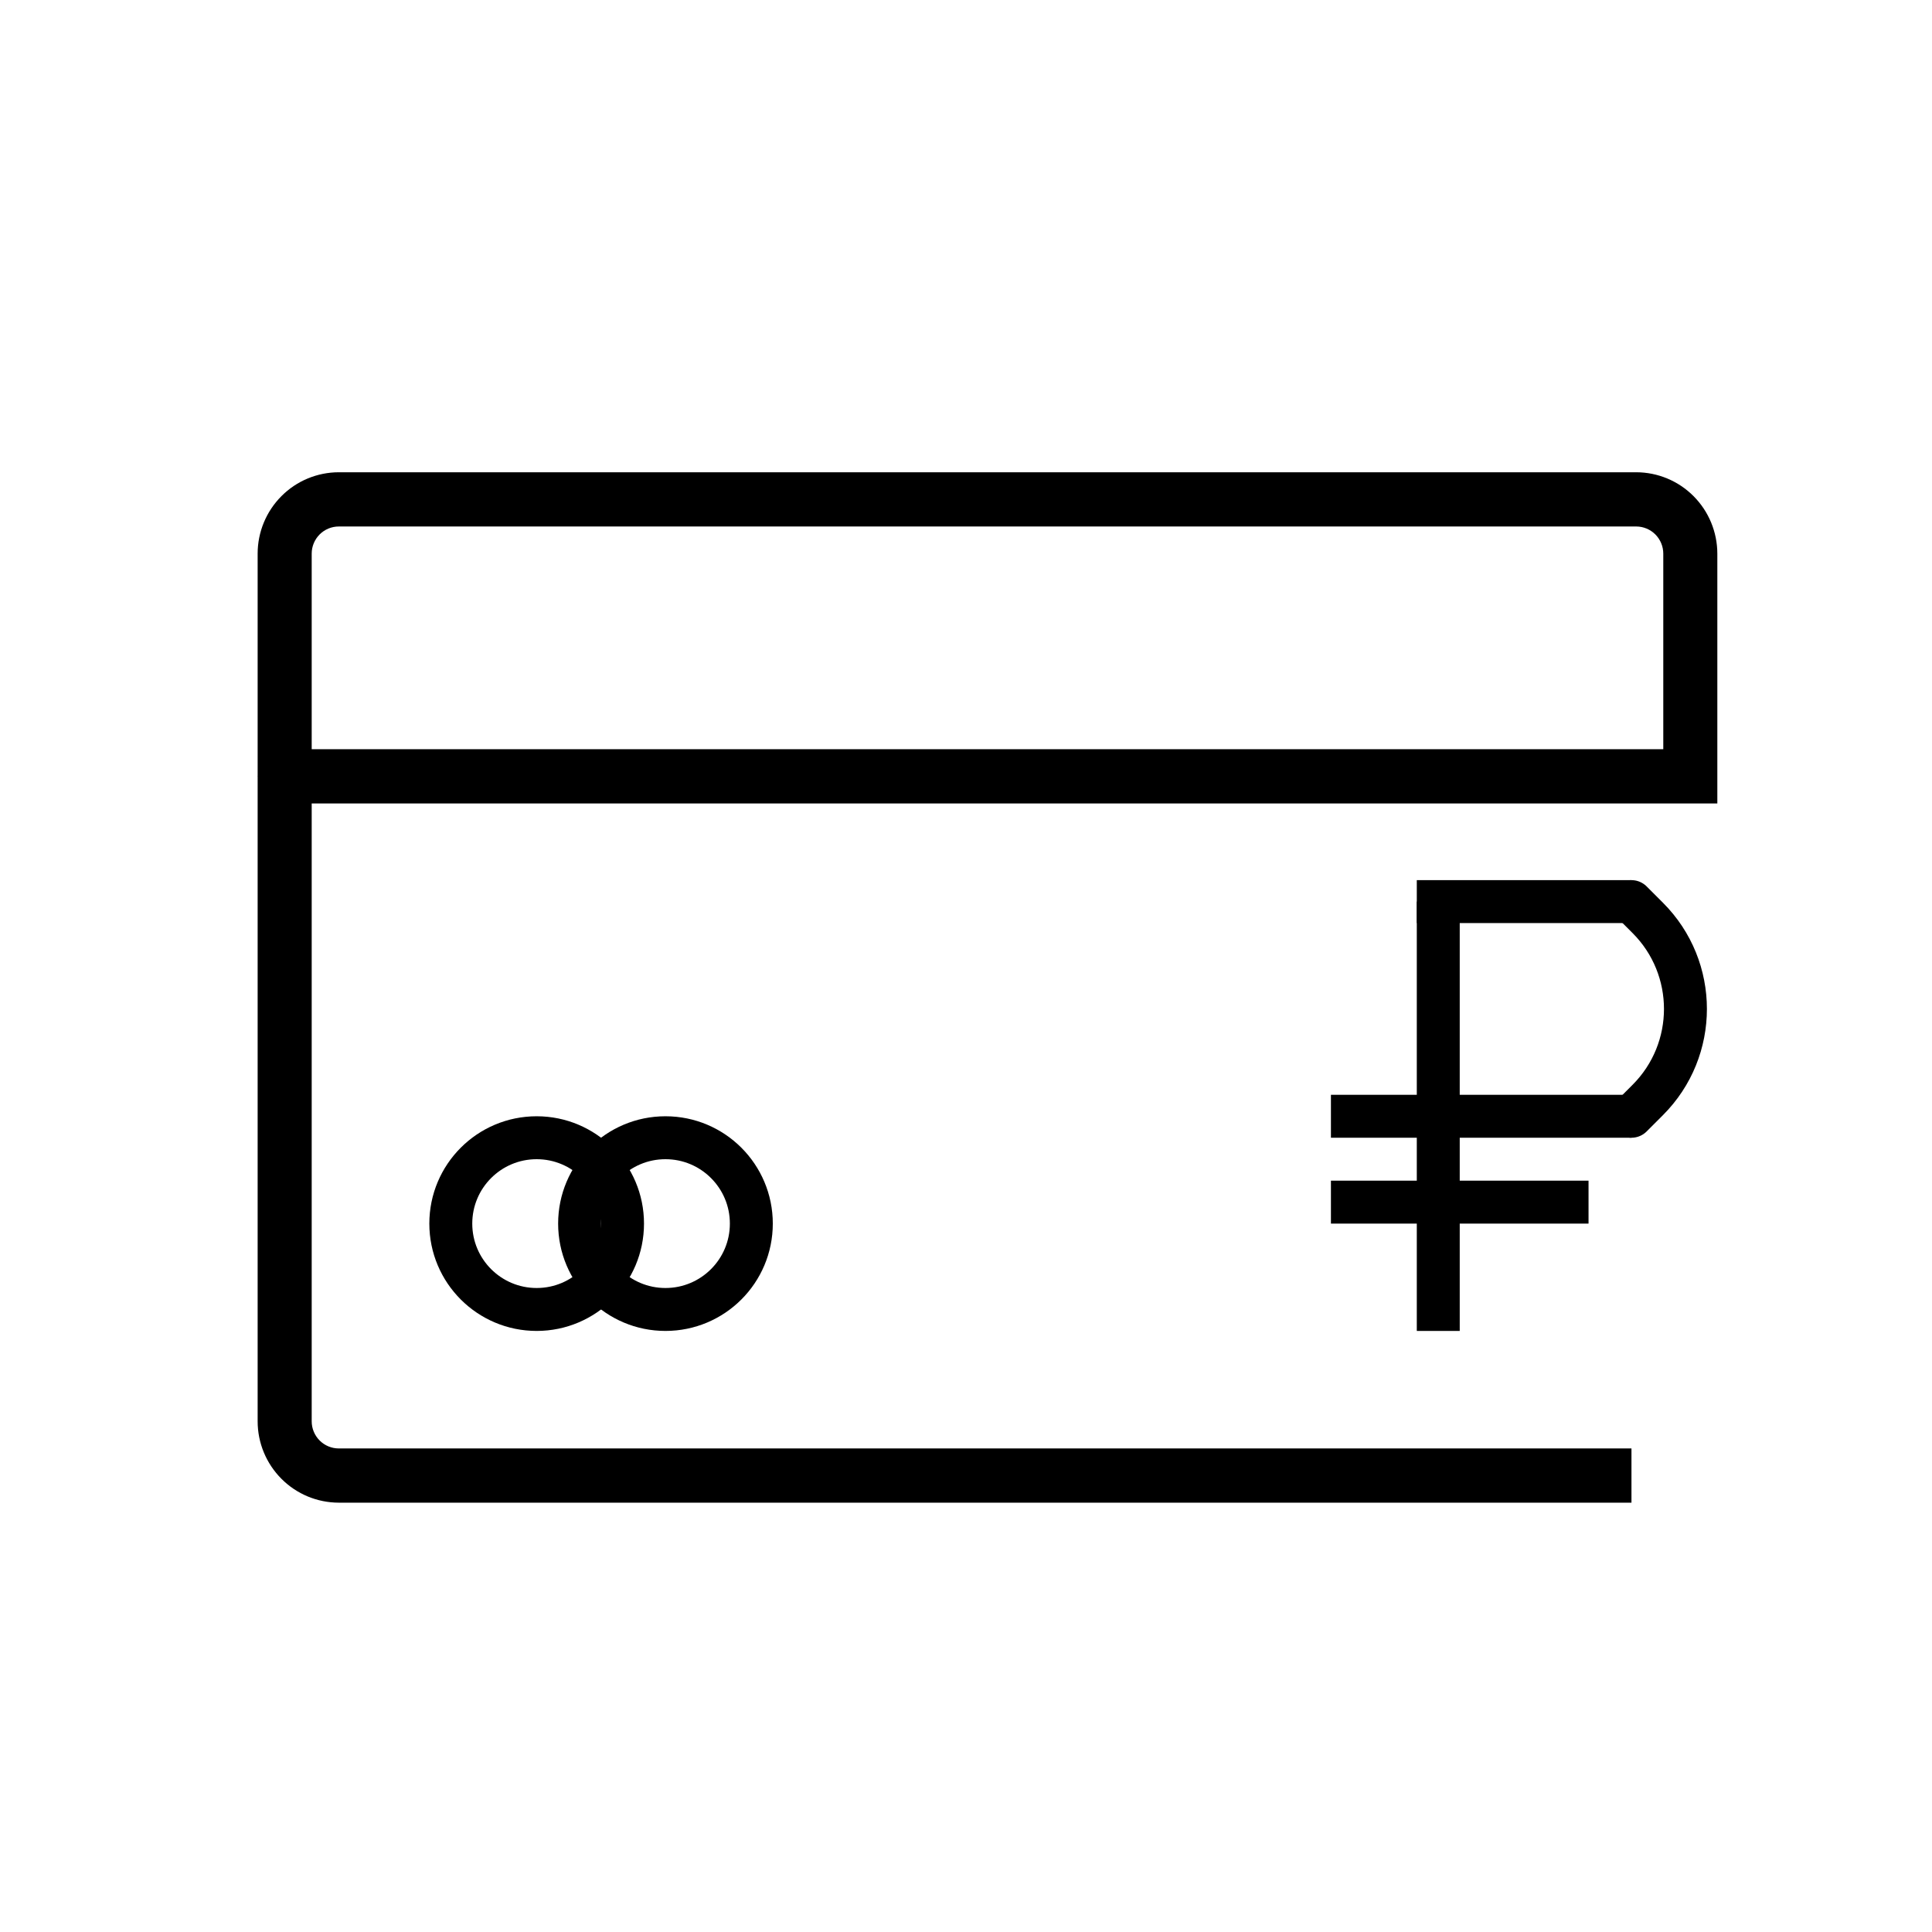
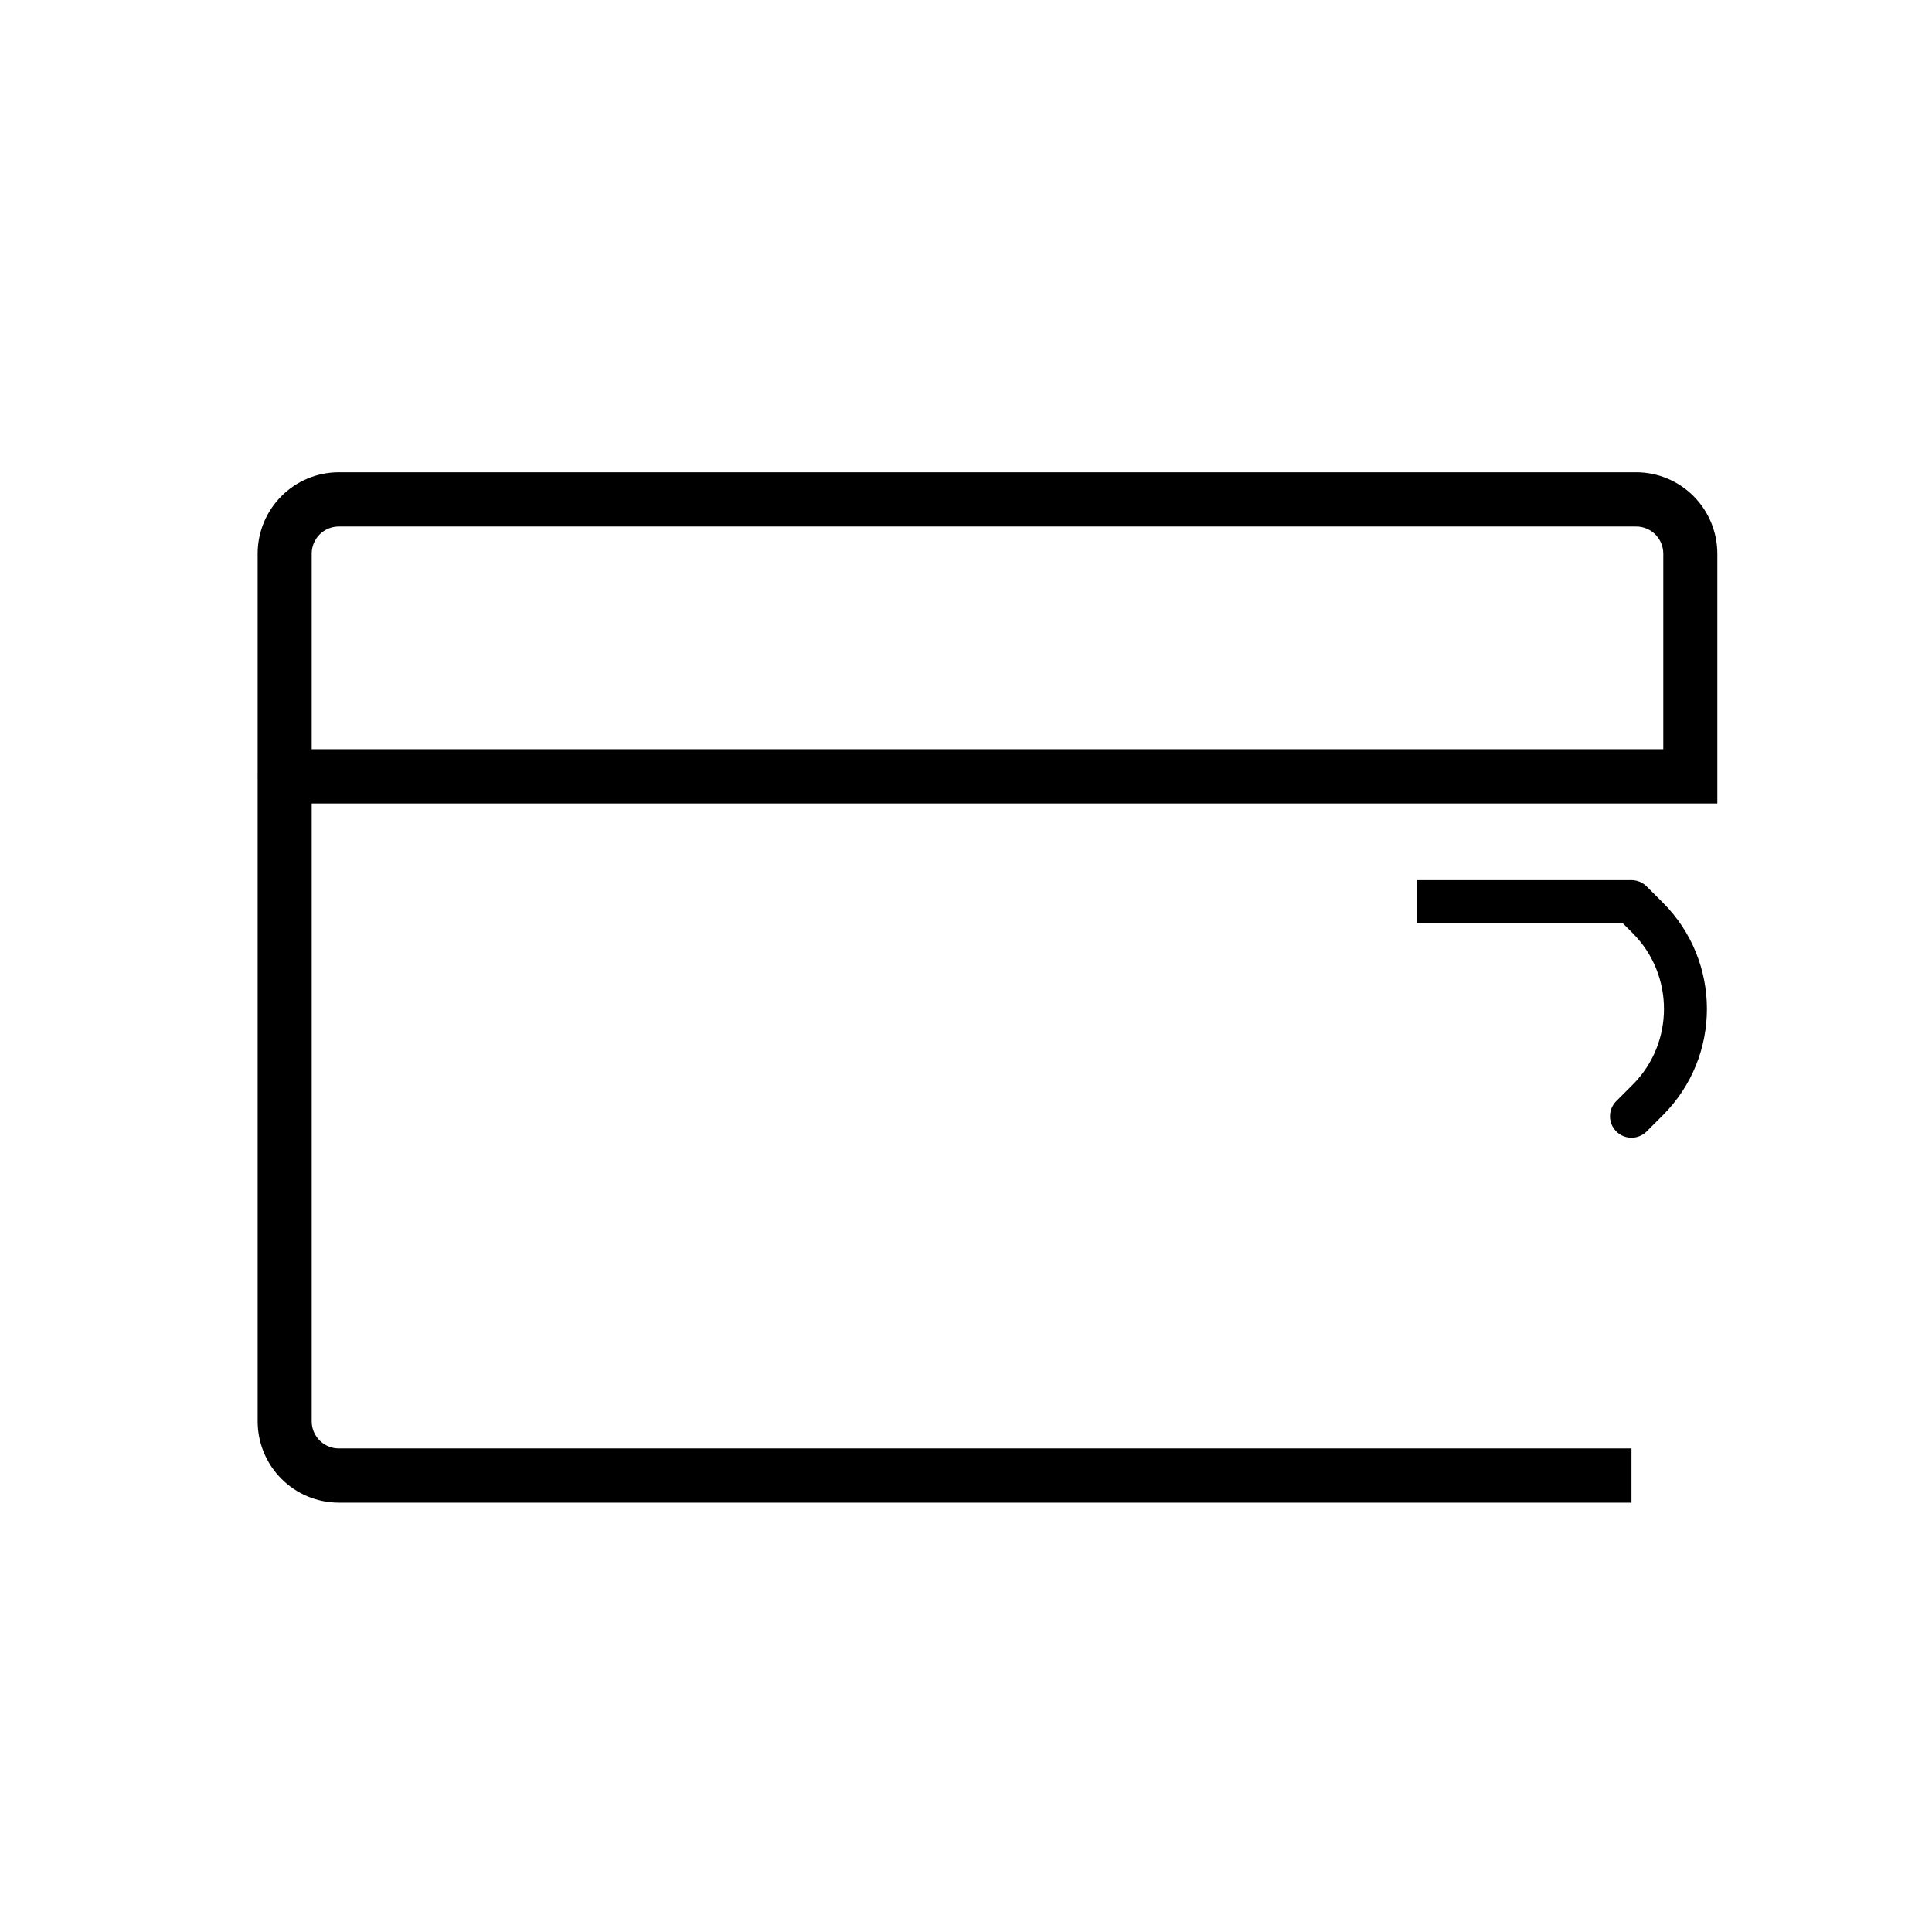
<svg xmlns="http://www.w3.org/2000/svg" width="45" height="45" viewBox="0 0 45 45" fill="none">
  <path fill-rule="evenodd" clip-rule="evenodd" d="M7.89 11H38.111C38.612 11.001 39.092 11.2 39.446 11.556C39.8 11.911 39.999 12.392 40 12.895V18.714H38.741H7.26V33.105C7.26 33.273 7.327 33.433 7.445 33.552C7.563 33.67 7.723 33.737 7.89 33.737C7.89 33.737 36.001 33.737 38 33.737V35H7.89C7.389 34.999 6.909 34.8 6.555 34.444C6.201 34.089 6.001 33.608 6.001 33.105V18.091L6 18.087L6 18.082L6 18.077L6.001 18.073V12.895C6.001 12.392 6.201 11.911 6.555 11.556C6.909 11.2 7.389 11.001 7.89 11ZM7.89 12.263H38.111C38.278 12.263 38.438 12.33 38.556 12.448C38.674 12.567 38.741 12.727 38.741 12.895V17.45H7.26V12.895C7.26 12.727 7.327 12.567 7.445 12.448C7.563 12.33 7.723 12.263 7.89 12.263Z" fill="black" />
-   <line x1="33.5" y1="21" x2="33.5" y2="31" stroke="black" />
-   <path d="M37 28L31 28" stroke="black" />
-   <path d="M38 26L31 26" stroke="black" />
  <path d="M38 21L33 21" stroke="black" />
  <path d="M38 26L38.379 25.621C39.55 24.45 39.55 22.55 38.379 21.379L38 21" stroke="black" stroke-linecap="round" />
-   <circle cx="12.5" cy="28.5" r="2" stroke="black" />
-   <circle cx="15.5" cy="28.5" r="2" stroke="black" />
</svg>